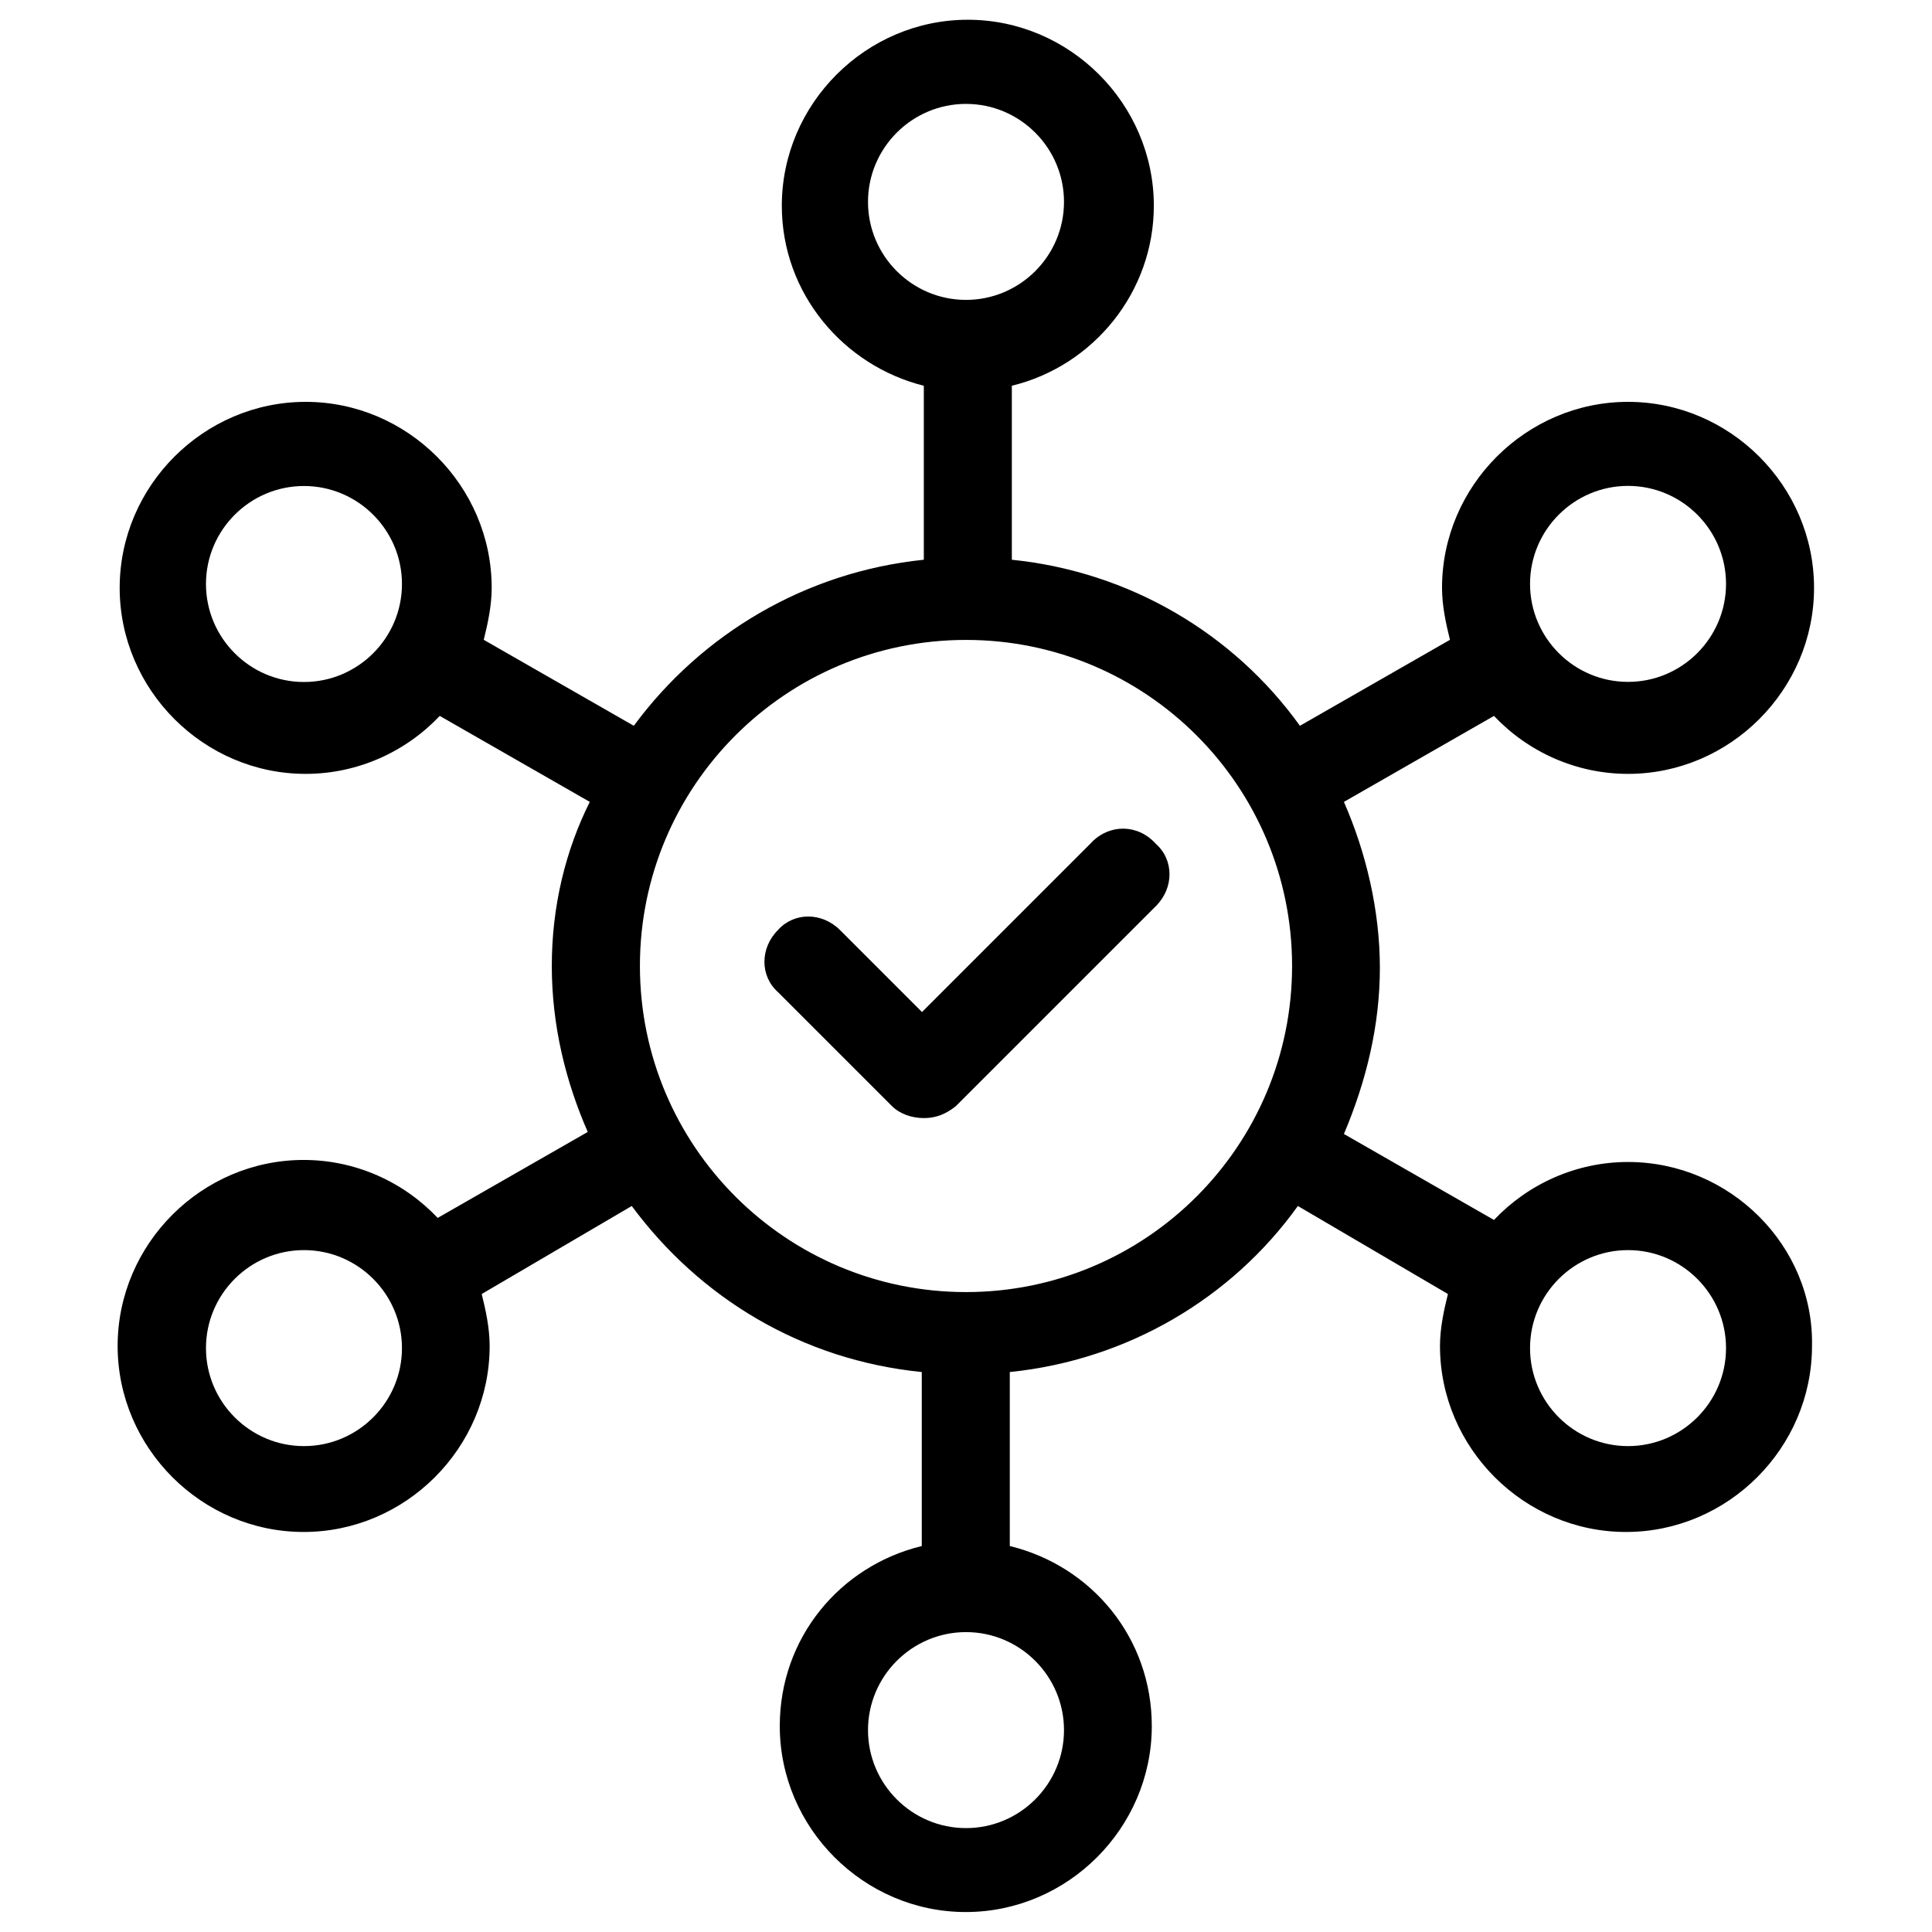
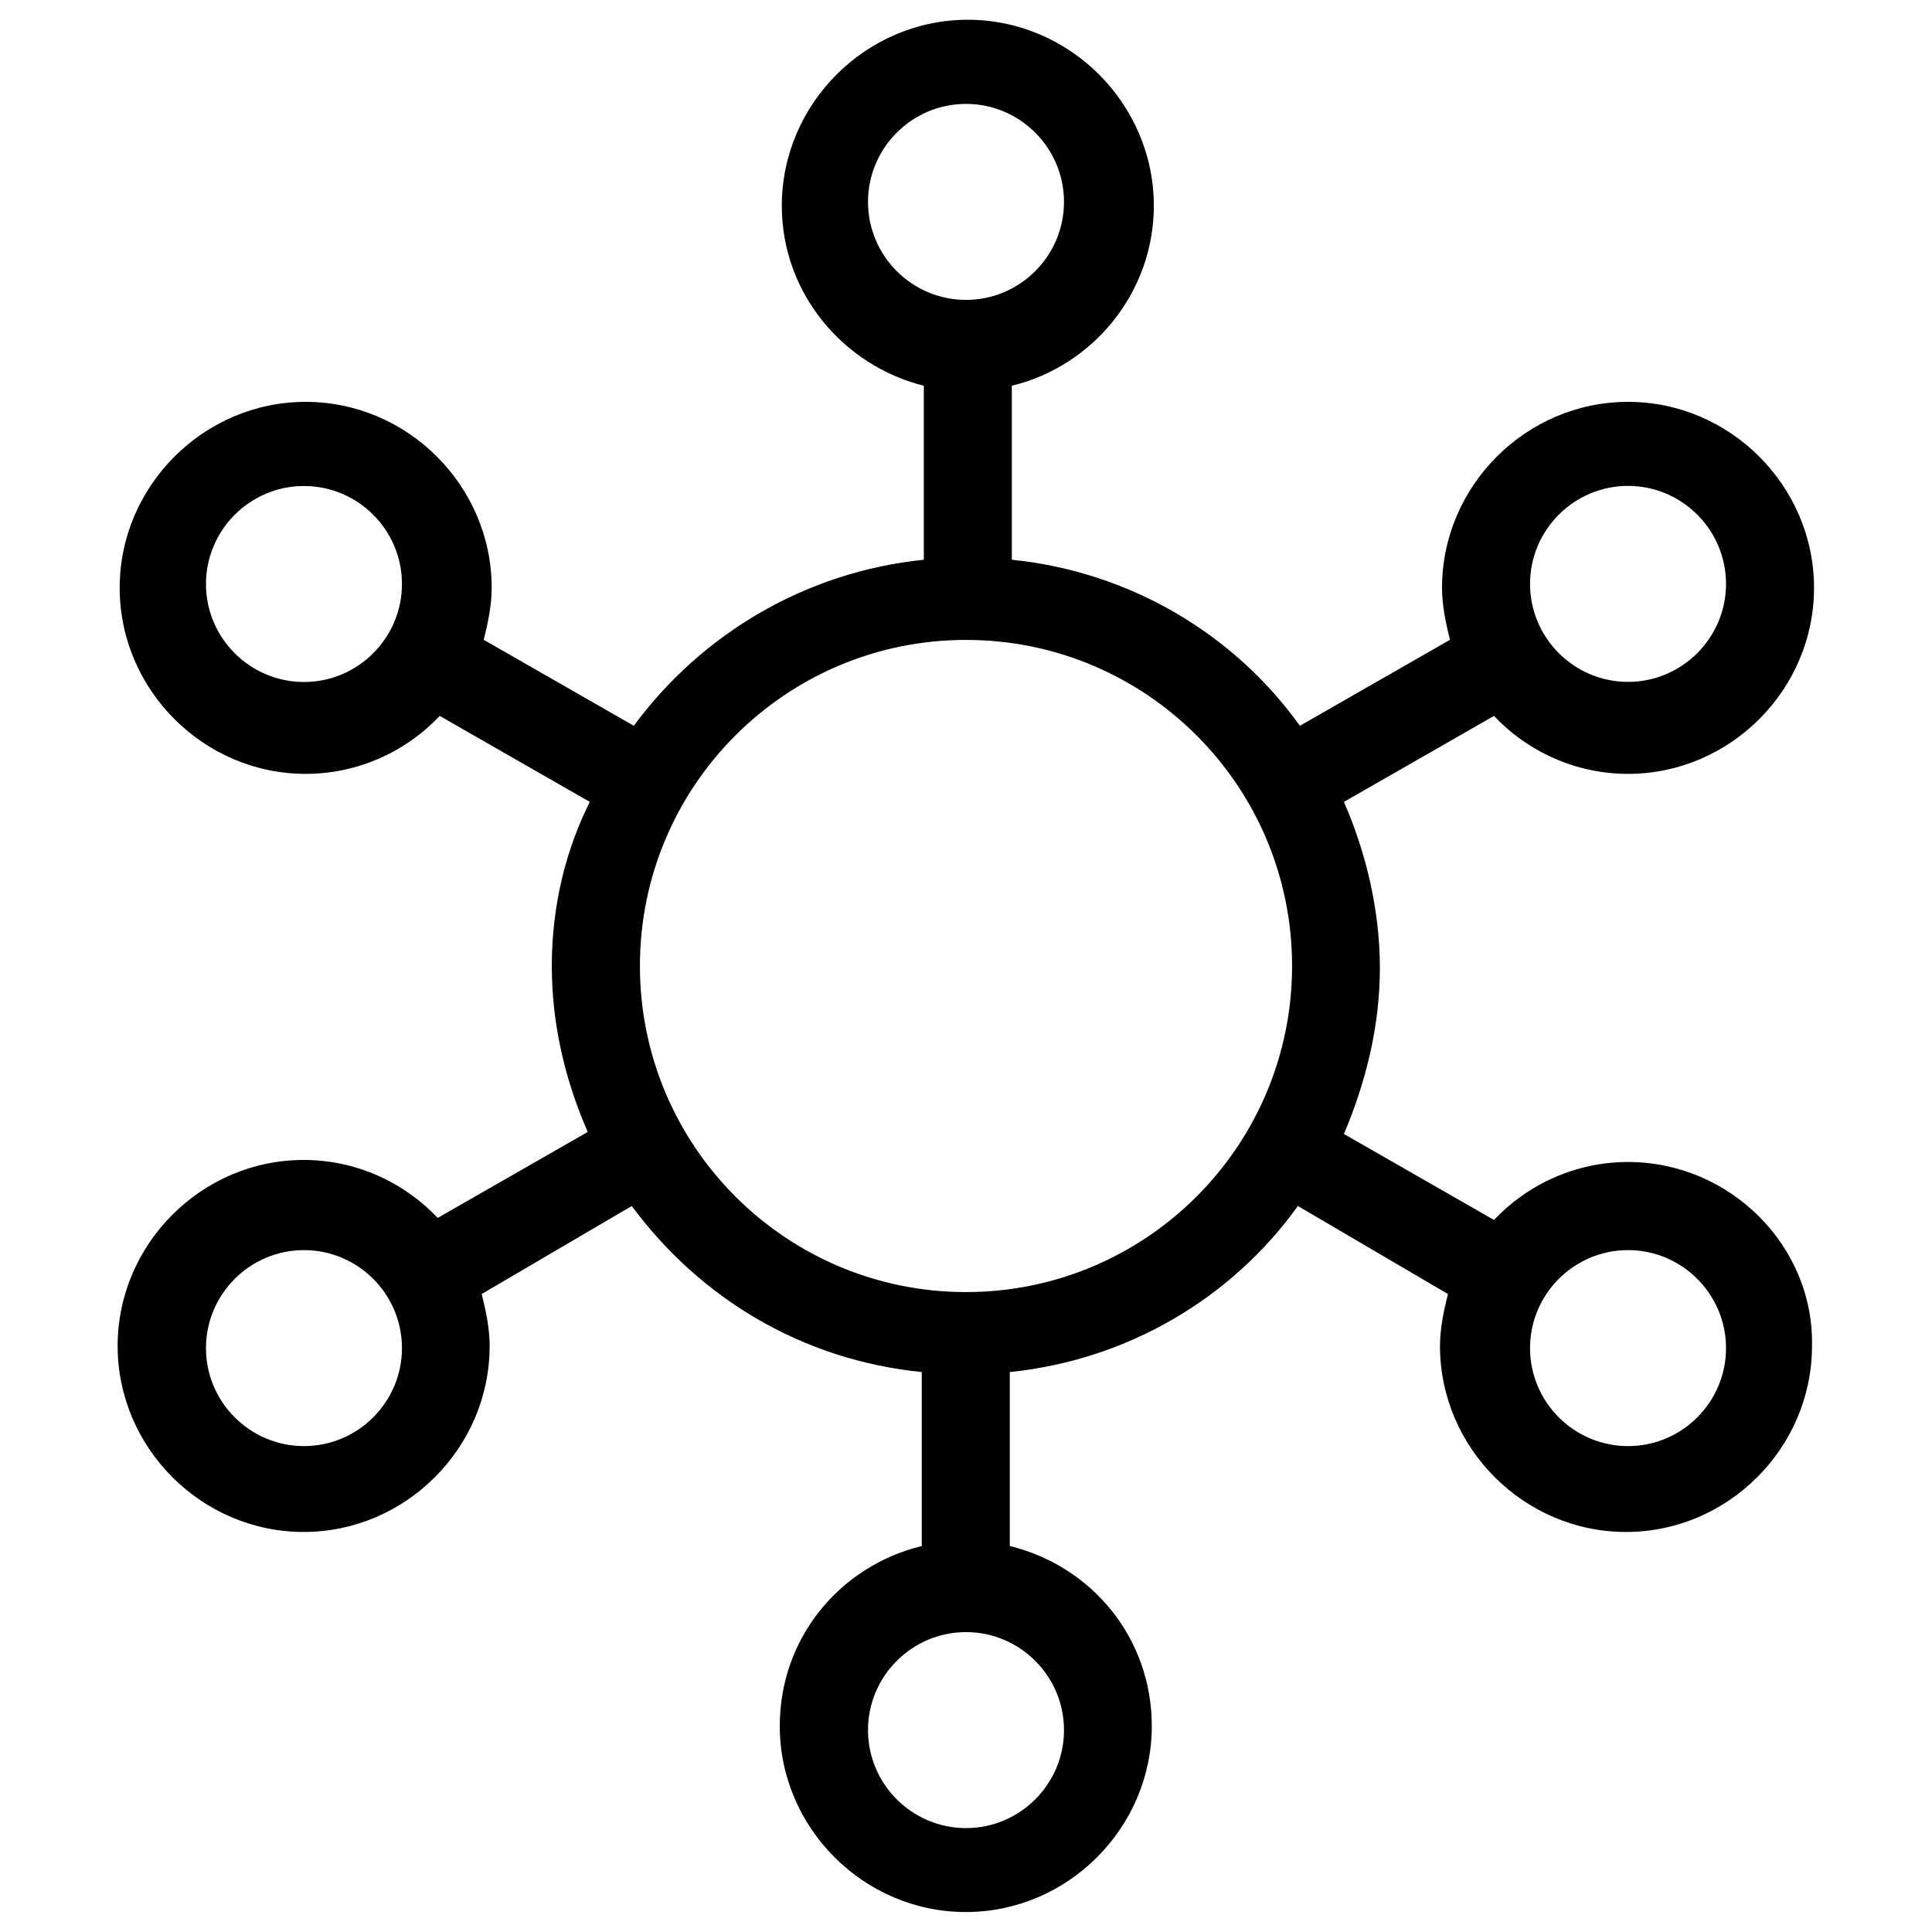
<svg xmlns="http://www.w3.org/2000/svg" id="icon-access-compliance-data" viewBox="0 0 180 180">
  <path d="M151.68,108.26c-4.84,0-9.32,2.05-12.49,5.4l-13.98-8.01c2.05-4.84,3.35-10.06,3.35-15.47s-1.31-10.81-3.35-15.47l13.98-8.01c3.17,3.35,7.64,5.4,12.49,5.4,9.5,0,17.33-7.83,17.33-17.33s-7.83-17.33-17.33-17.33-17.33,7.83-17.33,17.33c0,1.68,.37,3.35,.74,4.84l-13.98,8.01c-6.15-8.57-15.84-14.35-26.84-15.47v-16.21c7.64-1.86,13.23-8.76,13.23-16.77,0-9.5-7.83-17.33-17.33-17.33s-17.33,7.83-17.33,17.33c0,8.2,5.78,14.91,13.23,16.77v16.21c-10.99,1.12-20.69,6.89-27.02,15.47l-13.98-8.01c.37-1.49,.74-3.17,.74-4.84,0-9.5-7.83-17.33-17.33-17.33s-17.33,7.83-17.33,17.33,7.83,17.33,17.33,17.33c4.84,0,9.32-2.05,12.49-5.4l13.98,8.01c-2.24,4.47-3.54,9.69-3.54,15.28s1.31,10.81,3.35,15.47l-13.98,8.01c-3.17-3.35-7.64-5.4-12.49-5.4-9.5,0-17.33,7.83-17.33,17.33s7.83,17.33,17.33,17.33,17.33-7.83,17.33-17.33c0-1.68-.37-3.35-.74-4.84l13.98-8.2c6.34,8.57,15.84,14.35,27.02,15.47v16.21c-7.64,1.86-13.23,8.57-13.23,16.77,0,9.5,7.83,17.33,17.33,17.33s17.33-7.83,17.33-17.33c0-8.2-5.59-14.91-13.23-16.77v-16.21c10.99-1.12,20.69-6.89,26.84-15.47l13.98,8.2c-.37,1.49-.74,3.17-.74,4.84,0,9.5,7.83,17.33,17.33,17.33s17.33-7.83,17.33-17.33c.19-9.32-7.64-17.14-17.14-17.14h0Zm0-62.99c5.03,0,9.13,4.1,9.13,9.13s-4.1,9.13-9.13,9.13-9.13-4.1-9.13-9.13c0-5.03,4.1-9.13,9.13-9.13ZM28.32,63.54c-5.03,0-9.13-4.1-9.13-9.13s4.1-9.13,9.13-9.13,9.13,4.1,9.13,9.13c0,5.03-4.1,9.13-9.13,9.13Zm0,71.19c-5.03,0-9.13-4.1-9.13-9.13s4.1-9.13,9.13-9.13,9.13,4.1,9.13,9.13c0,5.03-4.1,9.13-9.13,9.13ZM80.87,18.81c0-5.03,4.1-9.13,9.13-9.13s9.13,4.1,9.13,9.13-4.1,9.13-9.13,9.13-9.13-4.1-9.13-9.13Zm18.26,142.38c0,5.03-4.1,9.13-9.13,9.13s-9.13-4.1-9.13-9.13,4.1-9.13,9.13-9.13,9.13,4.1,9.13,9.13Zm-9.13-40.81c-16.77,0-30.38-13.6-30.38-30.38s13.6-30.38,30.38-30.38,30.38,13.6,30.38,30.38-13.61,30.38-30.38,30.38Zm61.68,14.35c-5.03,0-9.13-4.1-9.13-9.13s4.1-9.13,9.13-9.13,9.13,4.1,9.13,9.13-4.1,9.13-9.13,9.13Z" />
-   <path d="M101.74,78.45l-15.84,15.84-7.64-7.64c-1.68-1.68-4.29-1.68-5.78,0-1.68,1.68-1.68,4.29,0,5.78l10.62,10.62c.74,.74,1.86,1.12,2.98,1.12s2.05-.37,2.98-1.12l18.64-18.64c1.68-1.68,1.68-4.29,0-5.78-1.68-1.87-4.29-1.87-5.96-.19h0Z" />
</svg>